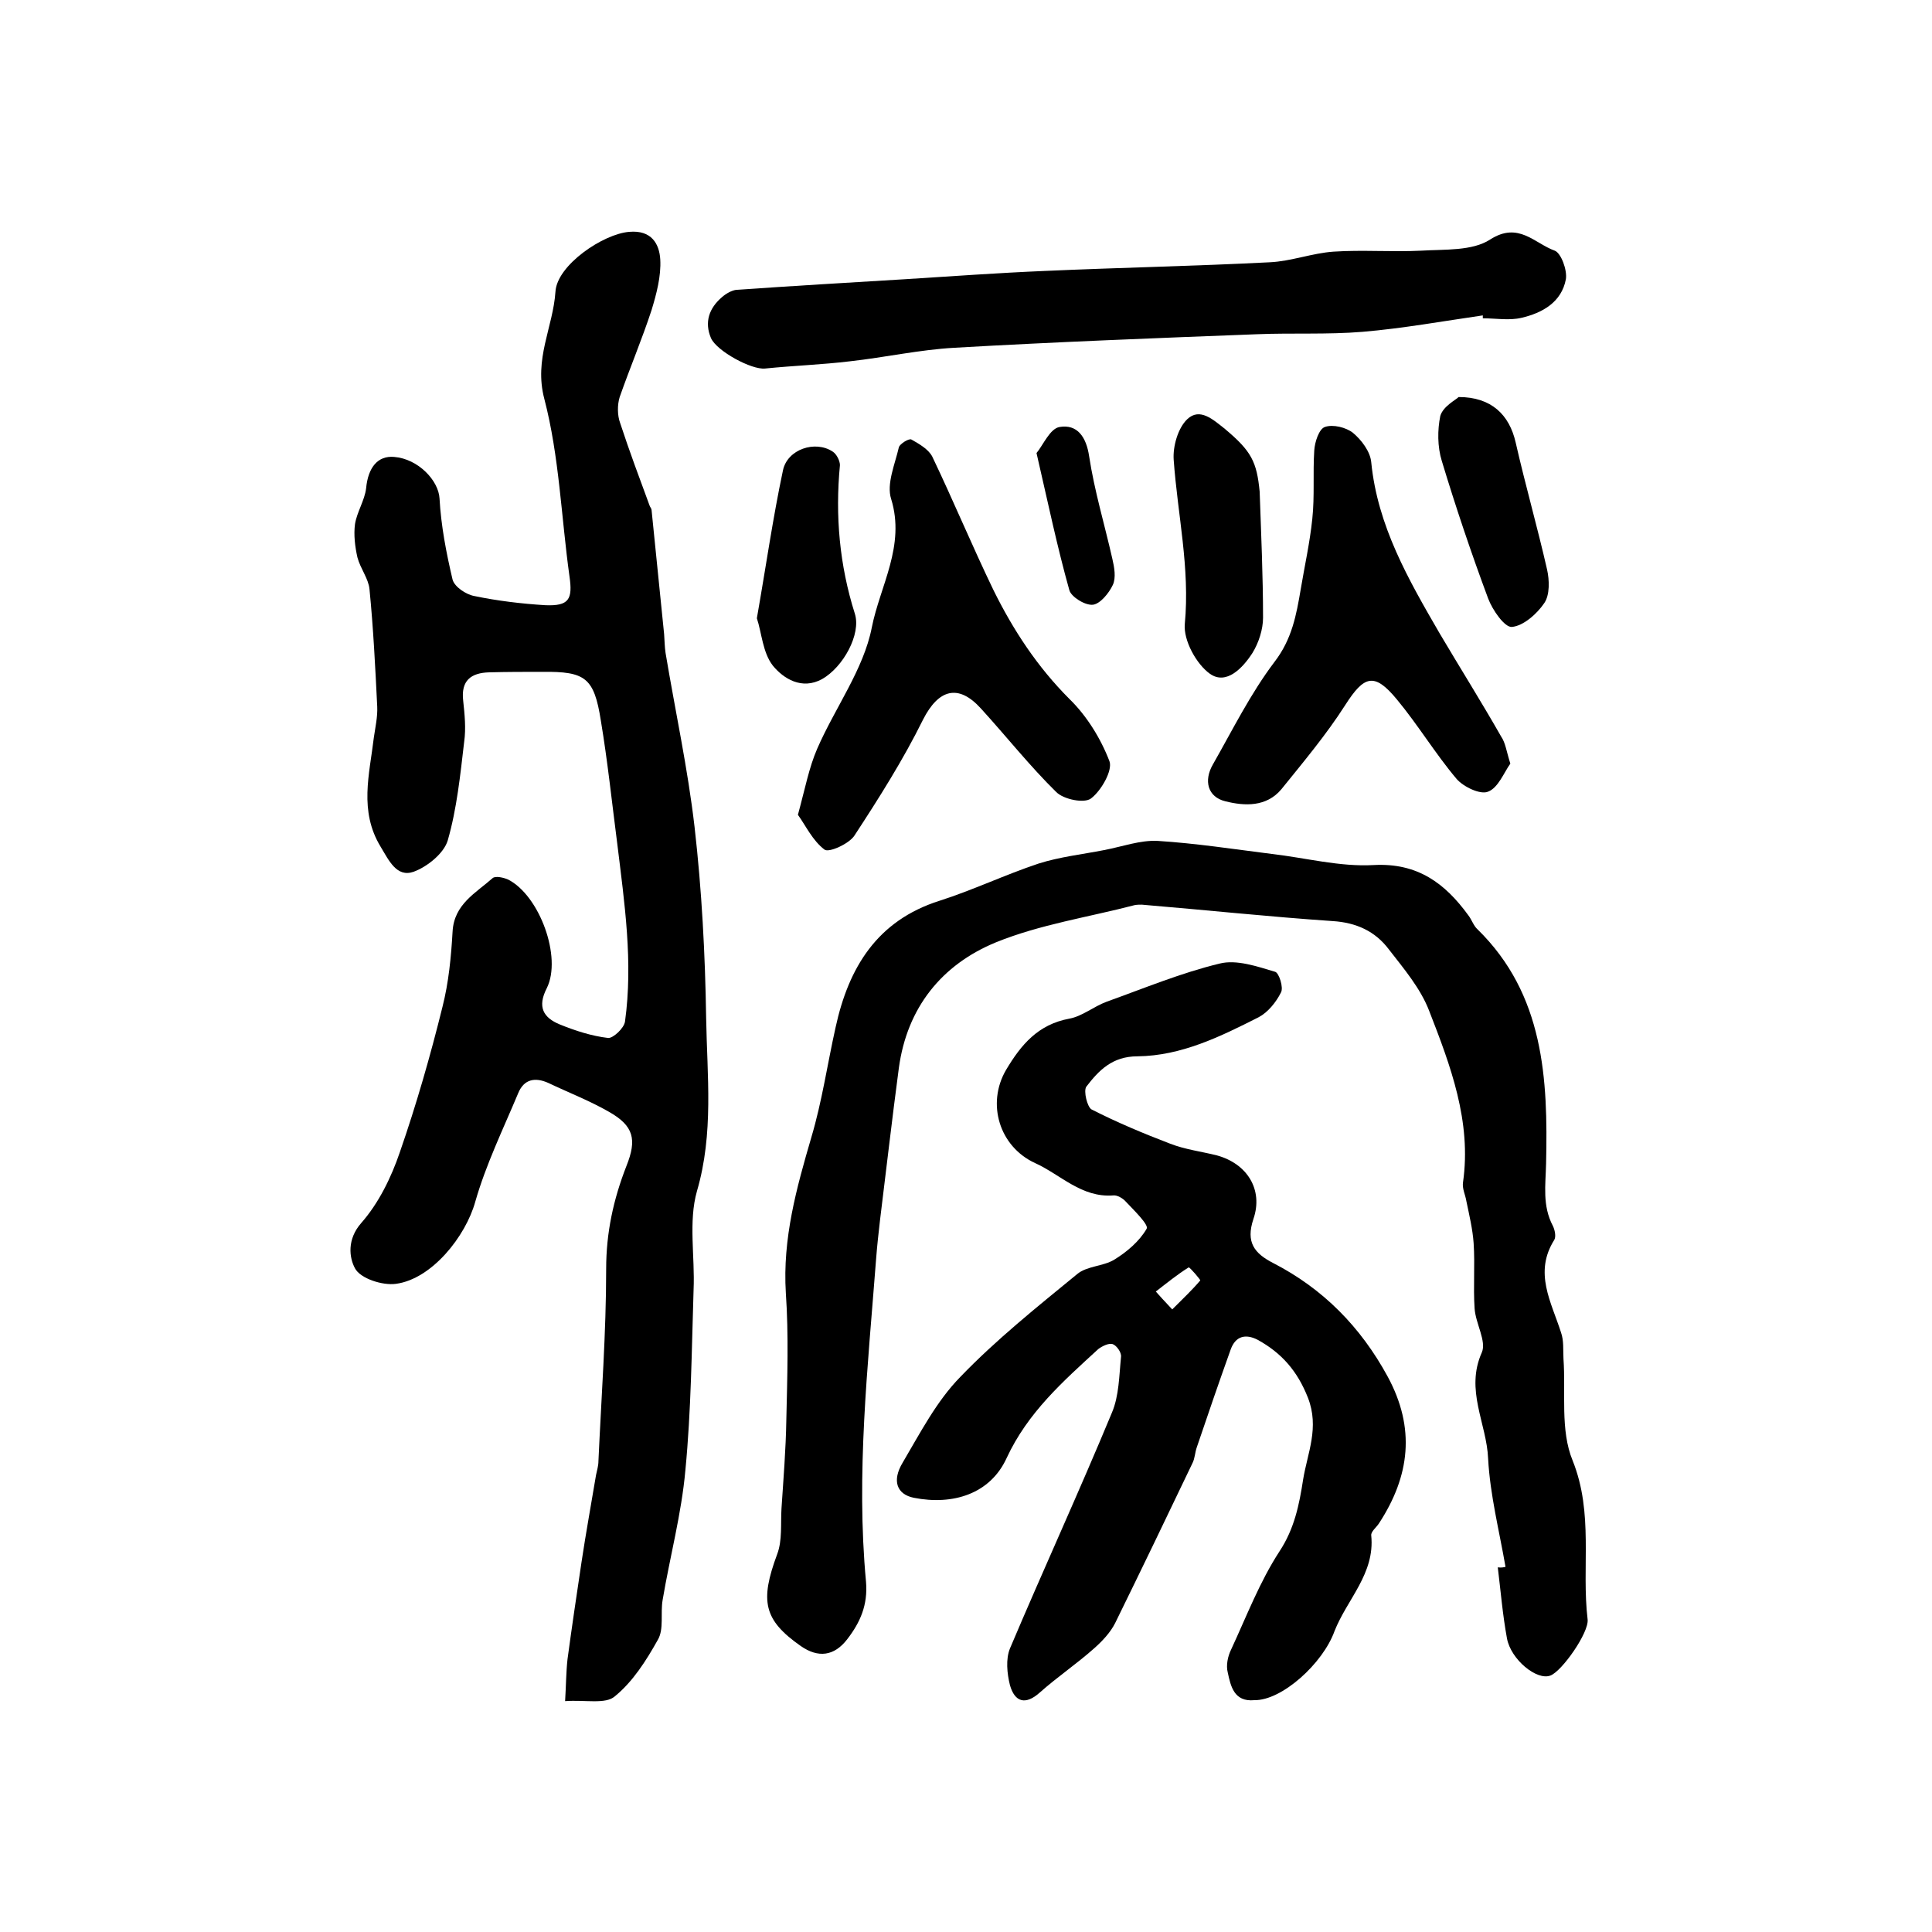
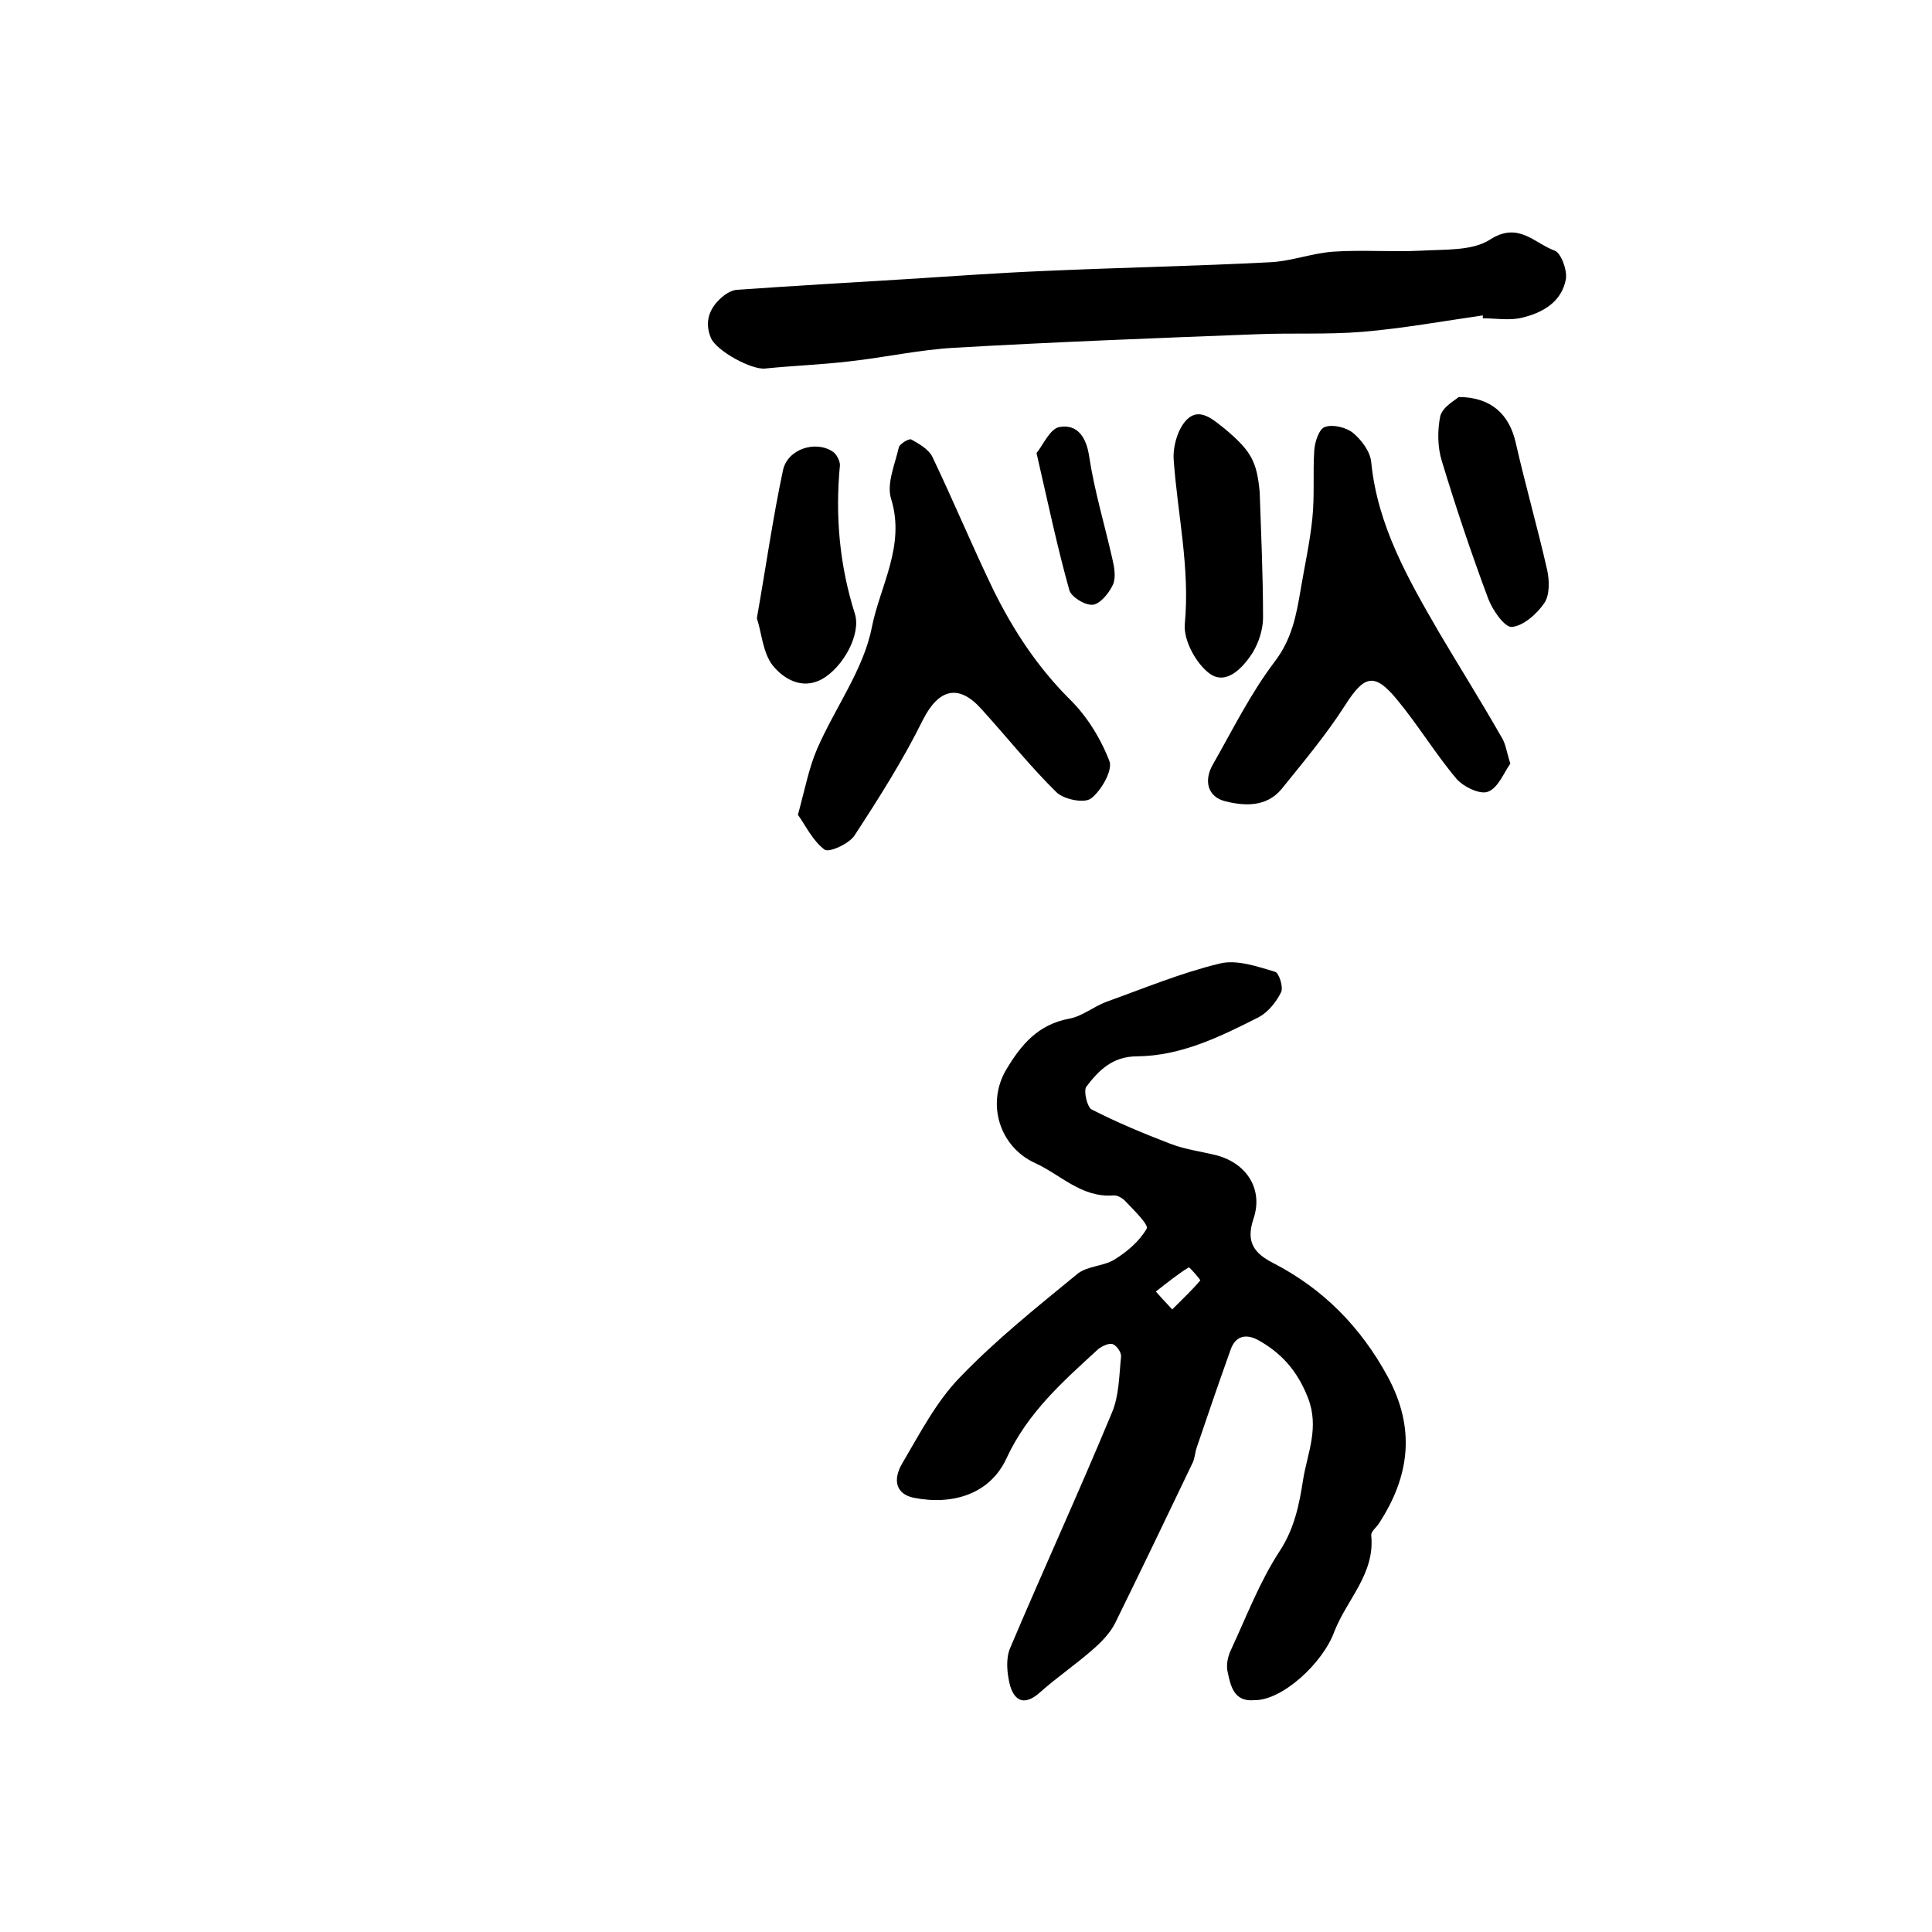
<svg xmlns="http://www.w3.org/2000/svg" version="1.1" id="图层_1" x="0px" y="0px" viewBox="0 0 400 400" style="enable-background:new 0 0 400 400;" xml:space="preserve">
  <style type="text/css">
	.st0{fill:#FFFFFF;}
</style>
  <g>
-     <path d="M117,352.2c0.2-3.3,0.2-6,0.5-8.7c0.9-6.7,1.9-13.4,2.9-20.1c0.9-6,2-12,3-18c0.2-1,0.5-1.9,0.5-2.9   c0.6-13.3,1.6-26.5,1.6-39.8c0-7.5,1.5-14.4,4.2-21.3c2.2-5.5,1.5-8.3-3.6-11.2c-4-2.3-8.4-4-12.6-6c-2.7-1.2-5-0.8-6.2,2.1   c-3.1,7.4-6.7,14.8-8.9,22.5c-2,7.2-9,16-16.4,17c-2.8,0.4-7.4-1.1-8.5-3.2c-1.2-2.2-1.7-6,1.3-9.4c3.6-4.1,6.2-9.4,8-14.7   c3.4-9.8,6.3-19.9,8.8-30c1.3-5.1,1.8-10.4,2.1-15.6c0.3-5.7,4.8-8,8.3-11.1c0.6-0.5,2.3-0.1,3.2,0.3c6.5,3.3,11.2,16.1,8,22.5   c-2,3.9-0.7,6.1,2.7,7.5c3.2,1.3,6.6,2.4,10,2.8c1,0.1,3.3-2,3.5-3.4c1.7-12.3-0.1-24.5-1.6-36.8c-1.1-8.5-2-17.1-3.4-25.5   c-1.4-8.9-3.2-10.2-12.1-10.1c-3.7,0-7.3,0-11,0.1c-3.8,0.1-5.9,1.7-5.4,5.9c0.3,2.8,0.6,5.7,0.2,8.5c-0.8,6.8-1.5,13.8-3.4,20.4   c-0.8,2.7-4.3,5.5-7.1,6.5c-3.5,1.2-5.1-2.4-6.8-5.2c-4.5-7.4-2.3-15-1.4-22.6c0.3-2.1,0.8-4.3,0.7-6.4c-0.4-8.1-0.8-16.2-1.6-24.3   c-0.2-2.2-1.9-4.3-2.5-6.6c-0.5-2.2-0.8-4.7-0.5-6.9c0.4-2.5,2-4.9,2.3-7.4c0.4-4.3,2.4-6.8,5.8-6.5c5,0.4,9.2,4.9,9.4,8.6   c0.3,5.6,1.4,11.3,2.7,16.8c0.4,1.5,2.8,3.1,4.5,3.4c4.8,1,9.8,1.6,14.7,1.9c4.9,0.2,5.7-1.2,5-6c-1.7-12.2-2.1-24.8-5.2-36.7   c-2.2-8.3,1.8-14.8,2.3-22.2c0.3-5.5,9.9-12,15.3-12.4c4.6-0.4,6.2,2.5,6.4,5.7c0.2,3.5-0.8,7.2-1.8,10.5c-2,6.1-4.5,12-6.6,18   c-0.5,1.6-0.5,3.8,0.1,5.4c1.9,5.8,4,11.4,6.1,17.1c0.1,0.3,0.4,0.6,0.4,0.9c0.9,8.6,1.7,17.1,2.6,25.7c0.1,1.3,0.1,2.6,0.3,3.9   c2,12,4.6,23.9,6,36c1.5,13.1,2.2,26.4,2.4,39.6c0.2,11.9,1.6,23.8-1.9,35.8c-1.8,6.3-0.4,13.6-0.7,20.4c-0.4,12.5-0.5,25-1.7,37.4   c-0.8,9-3.2,17.9-4.7,26.8c-0.5,2.8,0.3,6.1-1,8.3c-2.4,4.3-5.2,8.7-8.9,11.7C125.4,352.9,121.2,351.9,117,352.2z" />
-     <path d="M311.7,324.4c-1.3-7.5-3.2-14.9-3.6-22.4c-0.3-7.3-4.8-14.2-1.3-22c1-2.3-1.3-6-1.5-9.1c-0.3-4.5,0.1-9-0.2-13.5   c-0.2-2.9-0.9-5.8-1.5-8.7c-0.2-1.3-0.9-2.6-0.7-3.9c1.8-12.6-2.6-24.2-7-35.5c-1.8-4.7-5.3-8.8-8.4-12.8   c-2.8-3.7-6.7-5.5-11.6-5.8c-13.2-0.9-26.3-2.3-39.5-3.4c-0.5,0-1,0-1.5,0.1c-9.6,2.5-19.6,4-28.7,7.7c-11.2,4.6-18.4,13.5-20.1,26   c-1.4,10.5-2.6,21-3.9,31.5c-0.3,2.6-0.6,5.3-0.8,7.9c-1.7,22.3-4.2,44.6-2.1,67c0.4,4.8-1.2,8.4-3.9,11.9c-2.7,3.5-6,3.9-9.6,1.4   c-7.7-5.4-8.5-9.3-4.9-19c1.1-2.9,0.7-6.3,0.9-9.5c0.4-6.1,0.9-12.2,1-18.3c0.2-8.8,0.5-17.6-0.1-26.3c-0.7-11.3,2.2-21.7,5.3-32.3   c2.2-7.4,3.3-15.1,5-22.7c2.7-12.4,8.6-22.1,21.5-26.2c6.9-2.2,13.6-5.4,20.5-7.7c4.4-1.4,9-1.9,13.6-2.8c3.7-0.7,7.5-2.1,11.1-1.9   c7.9,0.5,15.7,1.7,23.6,2.7c7,0.8,14.1,2.7,21.1,2.3c9.1-0.5,14.8,3.8,19.6,10.4c0.7,0.9,1.1,2.2,1.9,2.9   c13.8,13.5,14.6,31,14.2,48.5c-0.1,4.5-0.8,8.7,1.4,12.9c0.4,0.8,0.7,2.2,0.3,2.9c-4.3,6.8-0.6,12.9,1.4,19.2   c0.6,1.7,0.4,3.6,0.5,5.4c0.5,7.1-0.7,14.8,1.9,21.1c4.4,11,1.8,22,3.1,32.9c0.3,2.7-5.3,10.7-7.7,11.6c-2.8,1.1-8.2-3.3-9-7.7   c-0.9-4.9-1.3-9.8-1.9-14.7C310.8,324.6,311.3,324.5,311.7,324.4z" />
    <path d="M259.7,352c-4.2,0.4-4.9-2.9-5.5-5.7c-0.4-1.5,0-3.4,0.7-4.8c3.2-6.9,5.9-14,10-20.3c3.1-4.7,4.1-9.7,4.9-14.9   c0.9-5.5,3.4-10.7,1-16.9c-2.2-5.6-5.5-9.3-10.4-12c-2.5-1.3-4.6-0.8-5.6,2c-2.4,6.7-4.7,13.4-7,20.2c-0.4,1.1-0.4,2.3-0.9,3.3   c-5.3,11.1-10.6,22.1-16,33.1c-1,2-2.7,3.8-4.4,5.3c-3.6,3.2-7.6,5.9-11.2,9.1c-3,2.7-5.2,2-6.2-1.5c-0.6-2.4-0.9-5.4,0-7.6   c6.9-16.3,14.3-32.4,21.1-48.8c1.5-3.5,1.5-7.7,1.9-11.6c0.1-0.9-0.9-2.3-1.7-2.6c-0.8-0.3-2.2,0.4-3,1c-7.3,6.7-14.6,13.1-19,22.6   c-3.4,7.4-11.1,9.8-19.2,8.2c-3.5-0.7-4.6-3.5-2.3-7.3c3.6-6.1,7-12.7,11.9-17.7c7.4-7.7,15.9-14.5,24.2-21.3c2-1.7,5.4-1.6,7.7-3   c2.6-1.6,5.2-3.8,6.7-6.4c0.5-0.8-2.6-3.8-4.3-5.6c-0.6-0.7-1.8-1.4-2.6-1.3c-6.6,0.5-10.9-4.3-16.2-6.7c-7.4-3.4-10.1-12.3-6-19.3   c3.1-5.2,6.6-9.4,13.1-10.6c2.7-0.5,5-2.5,7.7-3.5c7.8-2.8,15.5-6,23.4-7.9c3.5-0.9,7.8,0.6,11.5,1.7c0.8,0.2,1.8,3.3,1.2,4.3   c-1,2-2.7,4.1-4.6,5.1c-7.9,4-16,8-25.1,8.1c-5.2,0-8,2.9-10.6,6.3c-0.6,0.9,0.2,4.2,1.1,4.7c5.3,2.7,10.8,5,16.3,7.1   c3.1,1.2,6.4,1.6,9.6,2.4c6.3,1.7,9.7,7.1,7.6,13.2c-1.6,4.8,0.2,7.1,4.1,9.1c10.3,5.3,18.1,13.2,23.7,23.5   c5.8,10.7,4.6,20.6-1.8,30.4c-0.5,0.8-1.7,1.7-1.6,2.5c0.8,7.9-5,13.2-7.6,19.8C273.9,344.4,265.4,352.1,259.7,352z M242.7,271.1   c2.3-2.3,4.2-4.1,5.8-6c0.1-0.1-2.2-2.8-2.4-2.7c-2.4,1.5-4.6,3.3-6.8,5C240.1,268.3,241,269.3,242.7,271.1z" />
    <path d="M307,65.3c-8.3,1.2-16.6,2.7-24.9,3.4c-7.3,0.6-14.6,0.2-21.9,0.5c-20.9,0.8-41.7,1.6-62.6,2.8c-7.2,0.4-14.4,2-21.6,2.8   c-5.8,0.7-11.7,0.9-17.6,1.5c-2.8,0.3-10-3.6-11.2-6.3c-1.4-3.3-0.4-6.2,2.3-8.5c0.8-0.7,2-1.4,3-1.5c11.7-0.8,23.3-1.5,35-2.2   c9.6-0.6,19.1-1.3,28.7-1.7c15.6-0.7,31.1-1,46.7-1.8c4.4-0.2,8.8-1.9,13.2-2.2c6-0.4,12.1,0.1,18.1-0.2c4.9-0.3,10.6,0.1,14.3-2.3   c5.9-3.8,9.2,0.8,13.4,2.3c1.3,0.5,2.6,4,2.3,5.9c-0.9,4.8-4.9,7-9.2,8c-2.5,0.6-5.3,0.1-8,0.1C307,65.7,307,65.5,307,65.3z" />
    <path d="M165.2,168.7c1.5-5.5,2.3-9.8,4-13.7c3.7-8.5,9.6-16.4,11.3-25.1c1.7-8.6,7-16.9,4-26.6c-1-3.1,0.8-7.2,1.6-10.7   c0.2-0.7,2.1-1.9,2.6-1.6c1.6,0.9,3.5,2,4.3,3.5c4.4,9.2,8.3,18.6,12.7,27.7c4.1,8.3,9.1,15.9,15.7,22.5c3.6,3.5,6.5,8.2,8.3,12.9   c0.7,1.9-1.7,6.1-3.8,7.7c-1.4,1.1-5.7,0.2-7.2-1.3c-5.5-5.4-10.4-11.6-15.6-17.3c-4.7-5.2-8.8-4-12,2.3c-4.1,8.3-9.1,16.2-14.2,24   c-1.1,1.7-5.3,3.6-6.2,2.9C168.2,174,166.8,170.9,165.2,168.7z" />
    <path d="M312.7,158.1c-1.3,1.8-2.5,5-4.6,5.8c-1.6,0.7-5.1-1-6.5-2.6c-4.4-5.2-8-11.2-12.4-16.5c-4.7-5.7-6.8-4.9-10.7,1.2   c-3.9,6.1-8.6,11.7-13.2,17.4c-3.1,3.7-7.6,3.5-11.6,2.5c-3.7-0.9-4.5-4.3-2.6-7.6c4.1-7.2,7.8-14.7,12.8-21.3   c3.6-4.7,4.5-9.7,5.4-15c0.8-4.8,1.9-9.7,2.4-14.6c0.5-4.7,0.1-9.4,0.4-14.1c0.1-1.8,1-4.5,2.2-4.9c1.7-0.6,4.4,0.1,5.8,1.2   c1.8,1.5,3.6,3.9,3.8,6.1c1.3,13.2,7.7,24.3,14.2,35.5c4.2,7.1,8.6,14.1,12.7,21.3C311.7,153.8,311.9,155.6,312.7,158.1z" />
    <path d="M260.8,101.8c0.3,8.7,0.7,17.4,0.7,26.1c0,2.4-0.9,5.2-2.2,7.3c-2,3.1-5.4,6.7-8.8,4.3c-2.8-2-5.5-6.9-5.2-10.3   c1.1-11.6-1.5-22.7-2.3-34c-0.2-2.8,0.9-6.6,2.8-8.4c2.6-2.5,5.4,0.1,7.8,2C259.1,93.4,260.2,95.6,260.8,101.8z" />
    <path d="M156.7,128c1.9-10.8,3.3-20.7,5.4-30.6c0.9-4.4,6.7-6.3,10.3-3.9c0.8,0.5,1.5,1.9,1.5,2.8c-1,10.5-0.1,20.7,3.1,30.8   c1.3,4.2-2.4,11-6.8,13.5c-4.2,2.3-8-0.1-10.2-2.8C157.9,135.1,157.7,131,156.7,128z" />
    <path d="M302,82.2c6.8,0,10.5,3.7,11.8,9.4c2,8.8,4.5,17.5,6.5,26.3c0.5,2.2,0.6,5.3-0.6,7c-1.5,2.2-4.3,4.7-6.7,4.9   c-1.5,0.1-4-3.5-4.9-5.9c-3.5-9.4-6.7-18.9-9.6-28.5c-0.9-2.9-0.9-6.4-0.3-9.3C298.8,84.1,301.4,82.8,302,82.2z" />
    <path d="M214.6,93.8c1.4-1.7,2.8-5.1,4.8-5.4c3.6-0.6,5.5,2,6.1,6.1c1.1,7.2,3.2,14.1,4.8,21.2c0.4,1.7,0.8,3.9,0.1,5.4   c-0.8,1.7-2.6,3.9-4.1,4.1c-1.6,0.2-4.5-1.6-4.9-3C218.9,113.3,217,104.2,214.6,93.8z" />
  </g>
</svg>